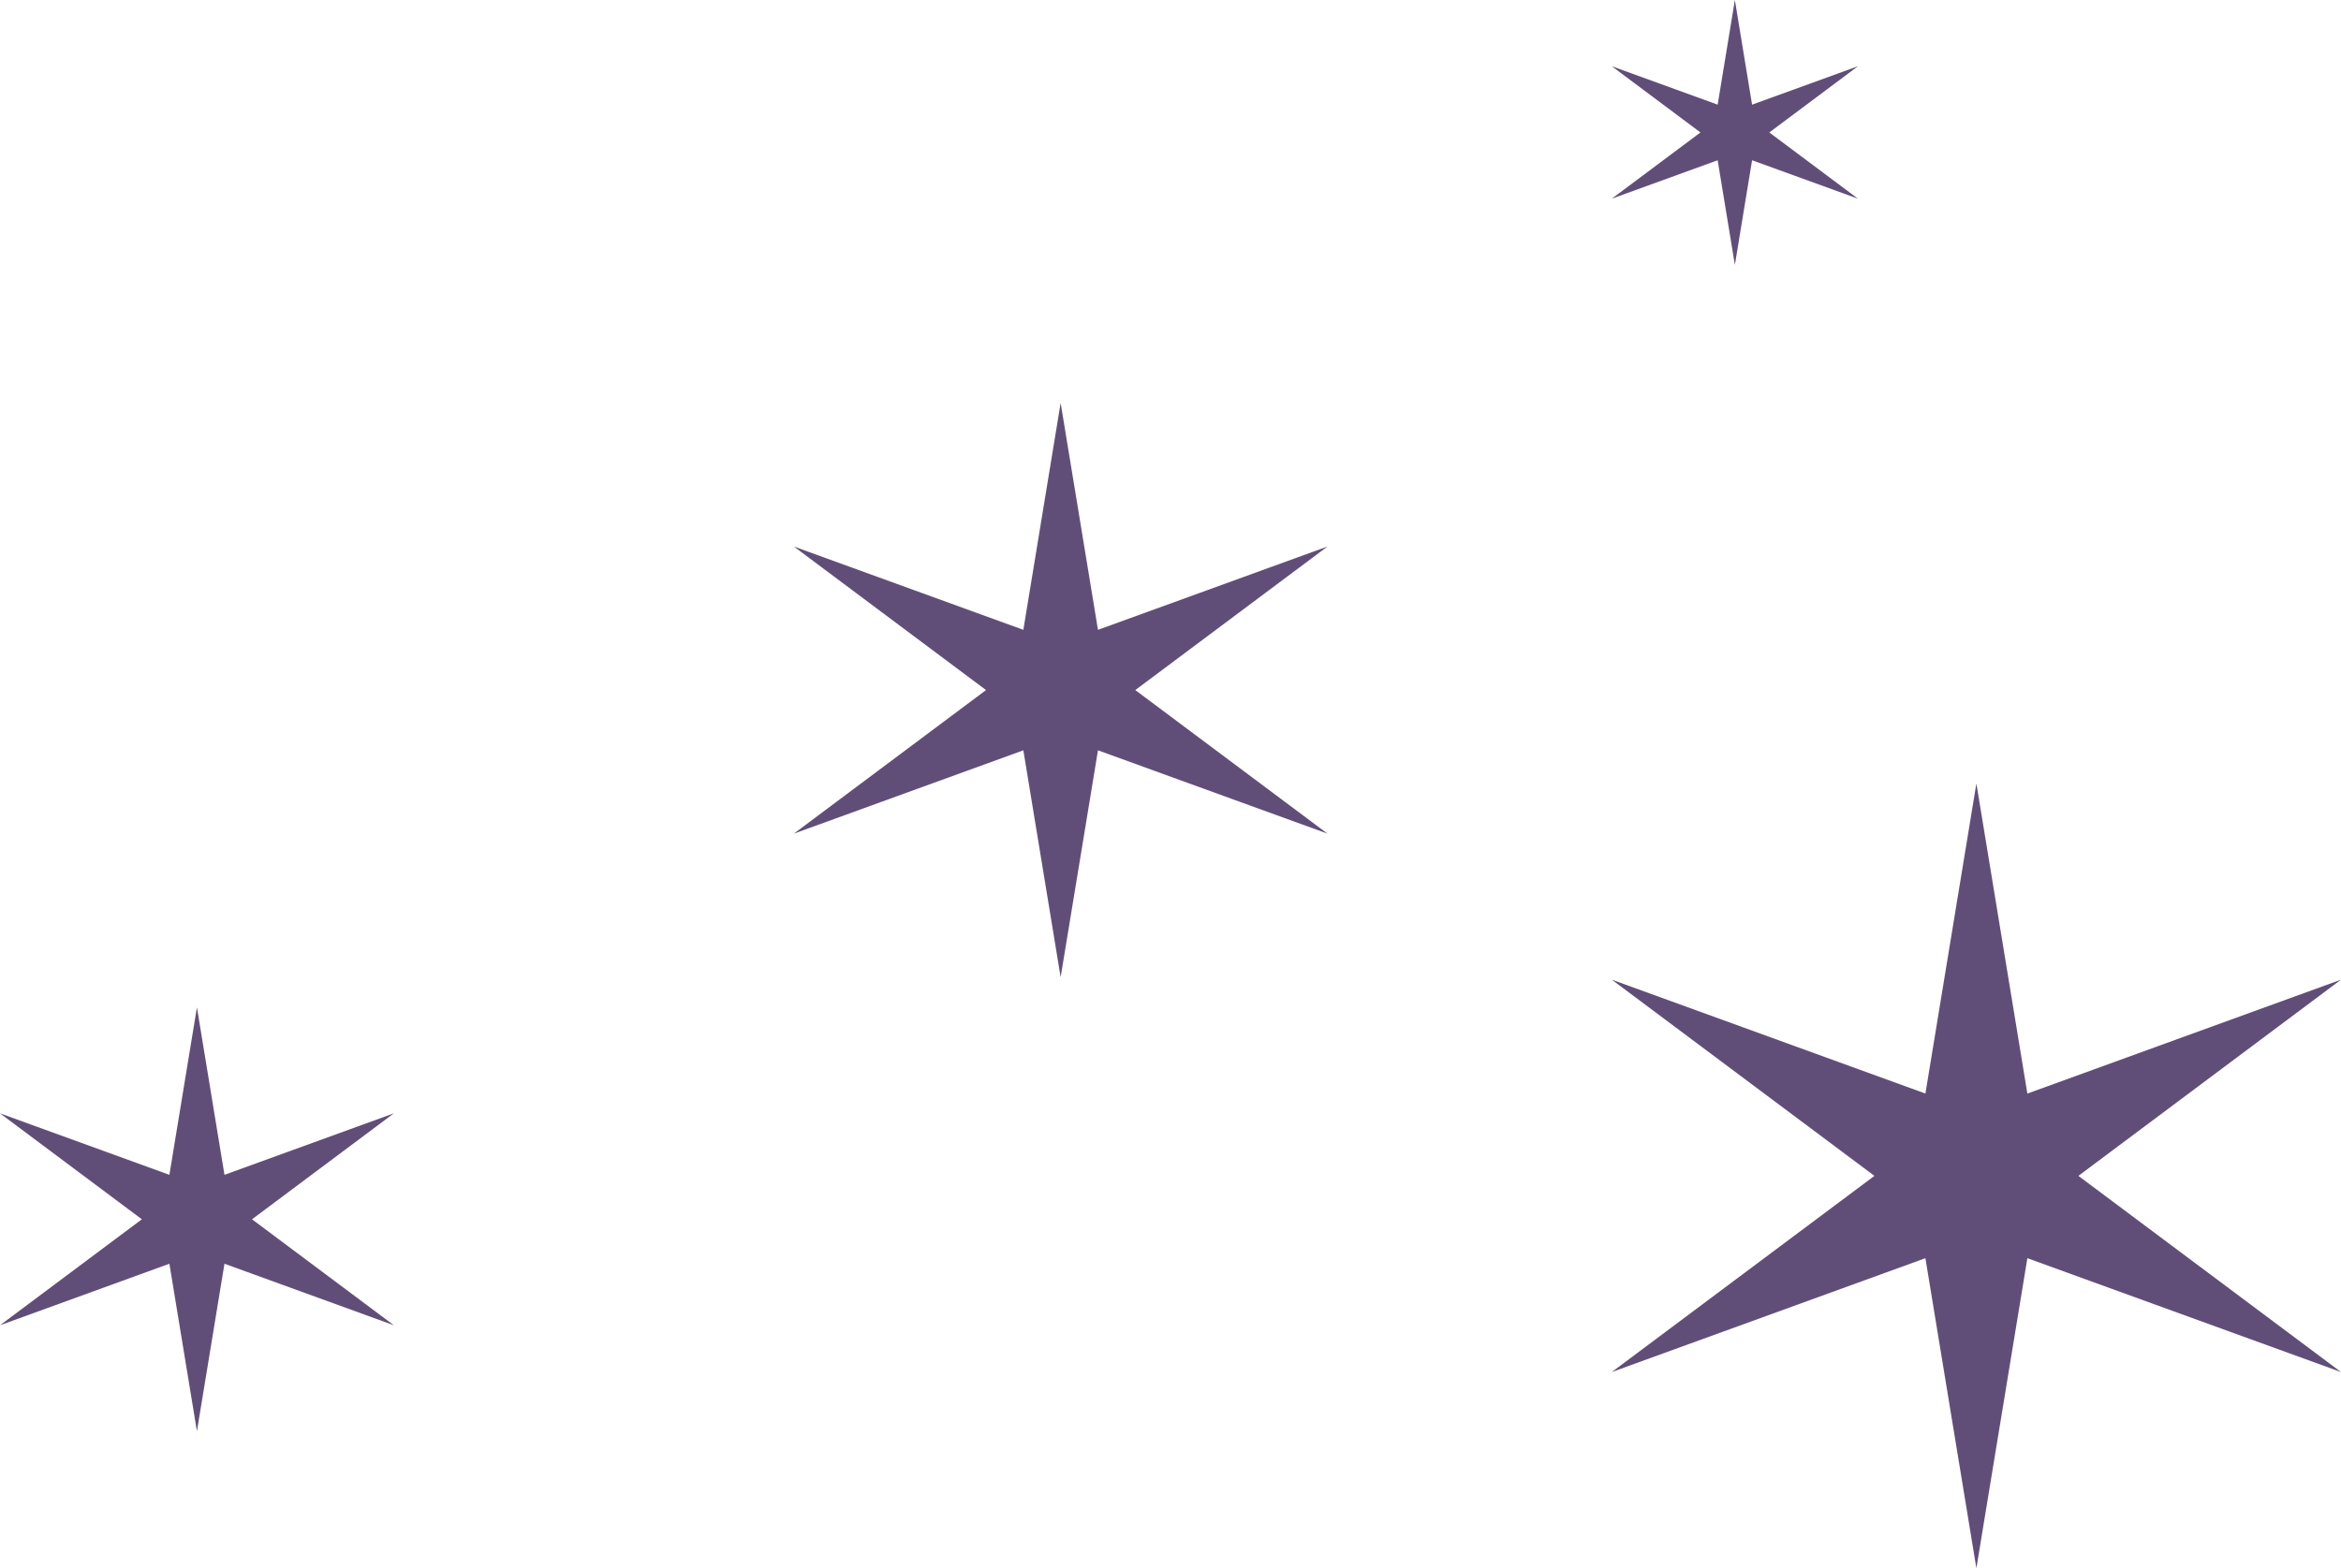
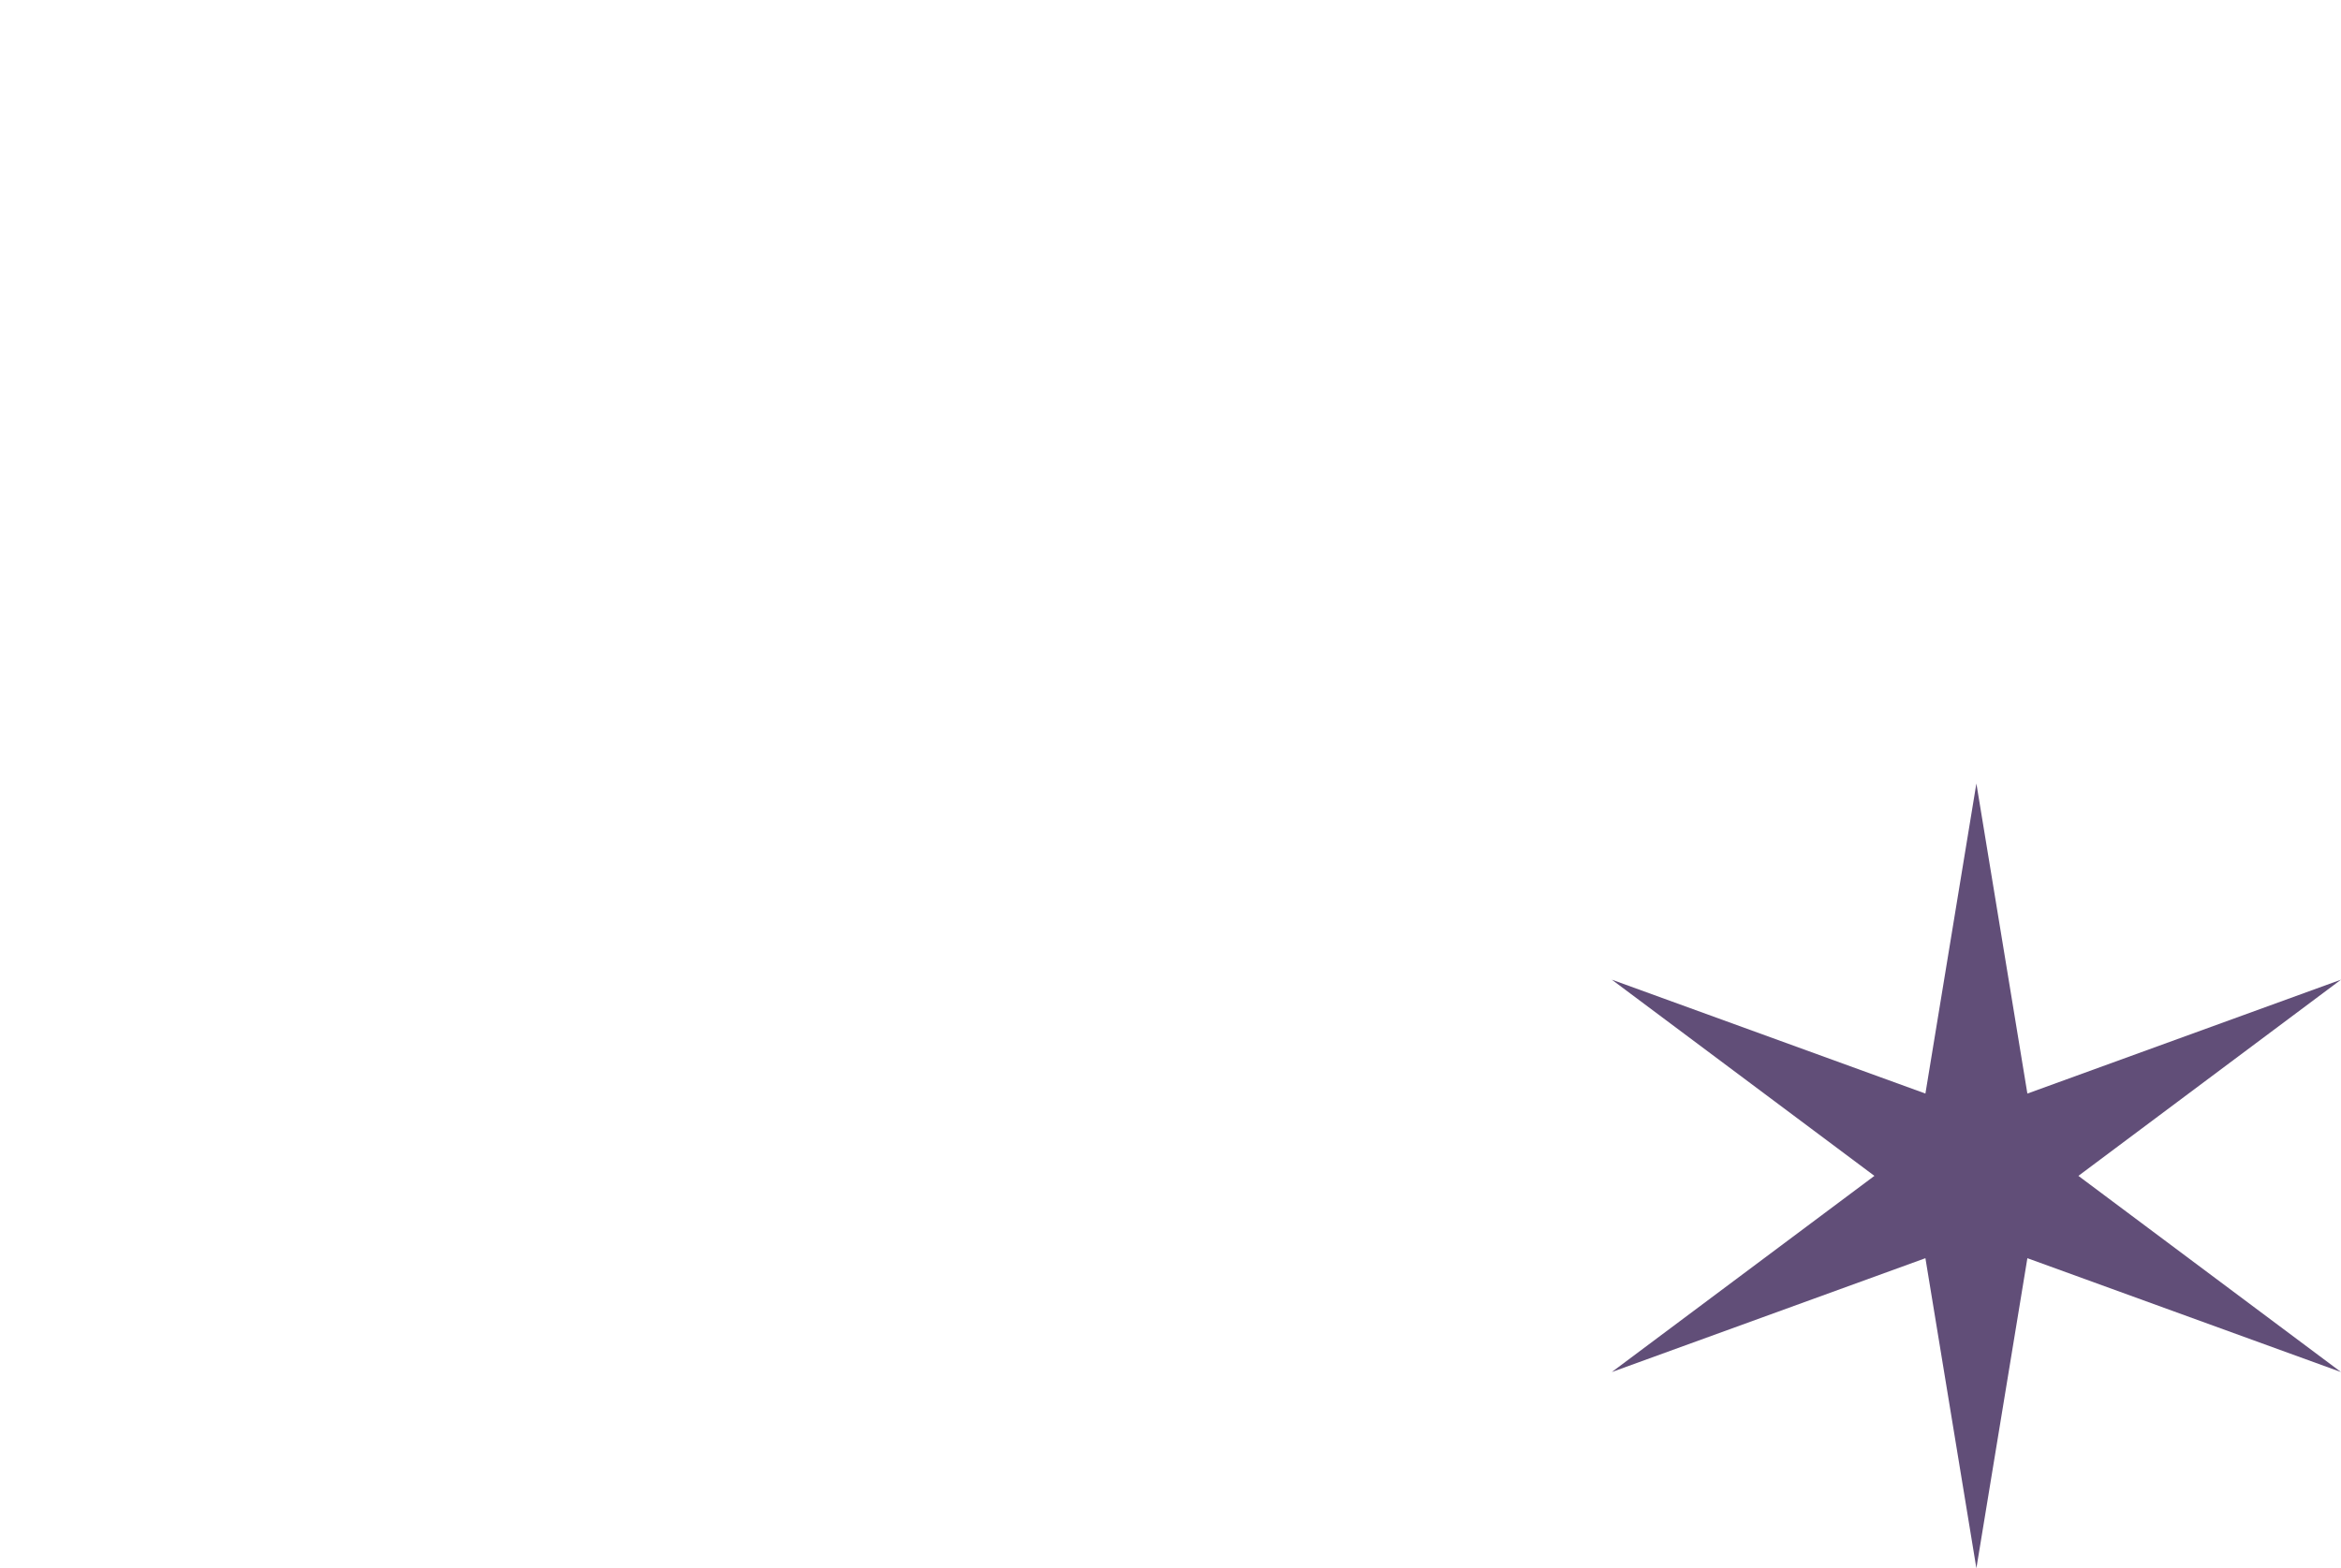
<svg xmlns="http://www.w3.org/2000/svg" width="97" height="65" viewBox="0 0 97 65" fill="none">
  <path d="M77.667 48.737L66.785 56.868L79.78 52.149L81.892 65L84.005 52.149L97 56.868L86.119 48.737L97 40.605L84.005 45.326L81.892 32.474L79.78 45.325L66.785 40.605L77.667 48.737Z" fill="#614E78" />
-   <path d="M70.459 5.49L66.785 8.235L71.172 6.642L71.885 10.98L72.598 6.642L76.985 8.235L73.312 5.49L76.985 2.745L72.598 4.338L71.885 0L71.172 4.338L66.785 2.745L70.459 5.49Z" fill="#614E78" />
-   <path d="M5.878 50.537L0 54.929L7.019 52.379L8.16 59.32L9.301 52.379L16.32 54.929L10.442 50.537L16.32 46.145L9.301 48.694L8.16 41.753L7.019 48.694L0 46.145L5.878 50.537Z" fill="#614E78" />
-   <path d="M40.856 28.602L32.894 34.552L42.403 31.099L43.948 40.503L45.495 31.099L55.004 34.552L47.041 28.602L55.004 22.652L45.495 26.105L43.948 16.701L42.403 26.105L32.894 22.652L40.856 28.602Z" fill="#614E78" />
</svg>